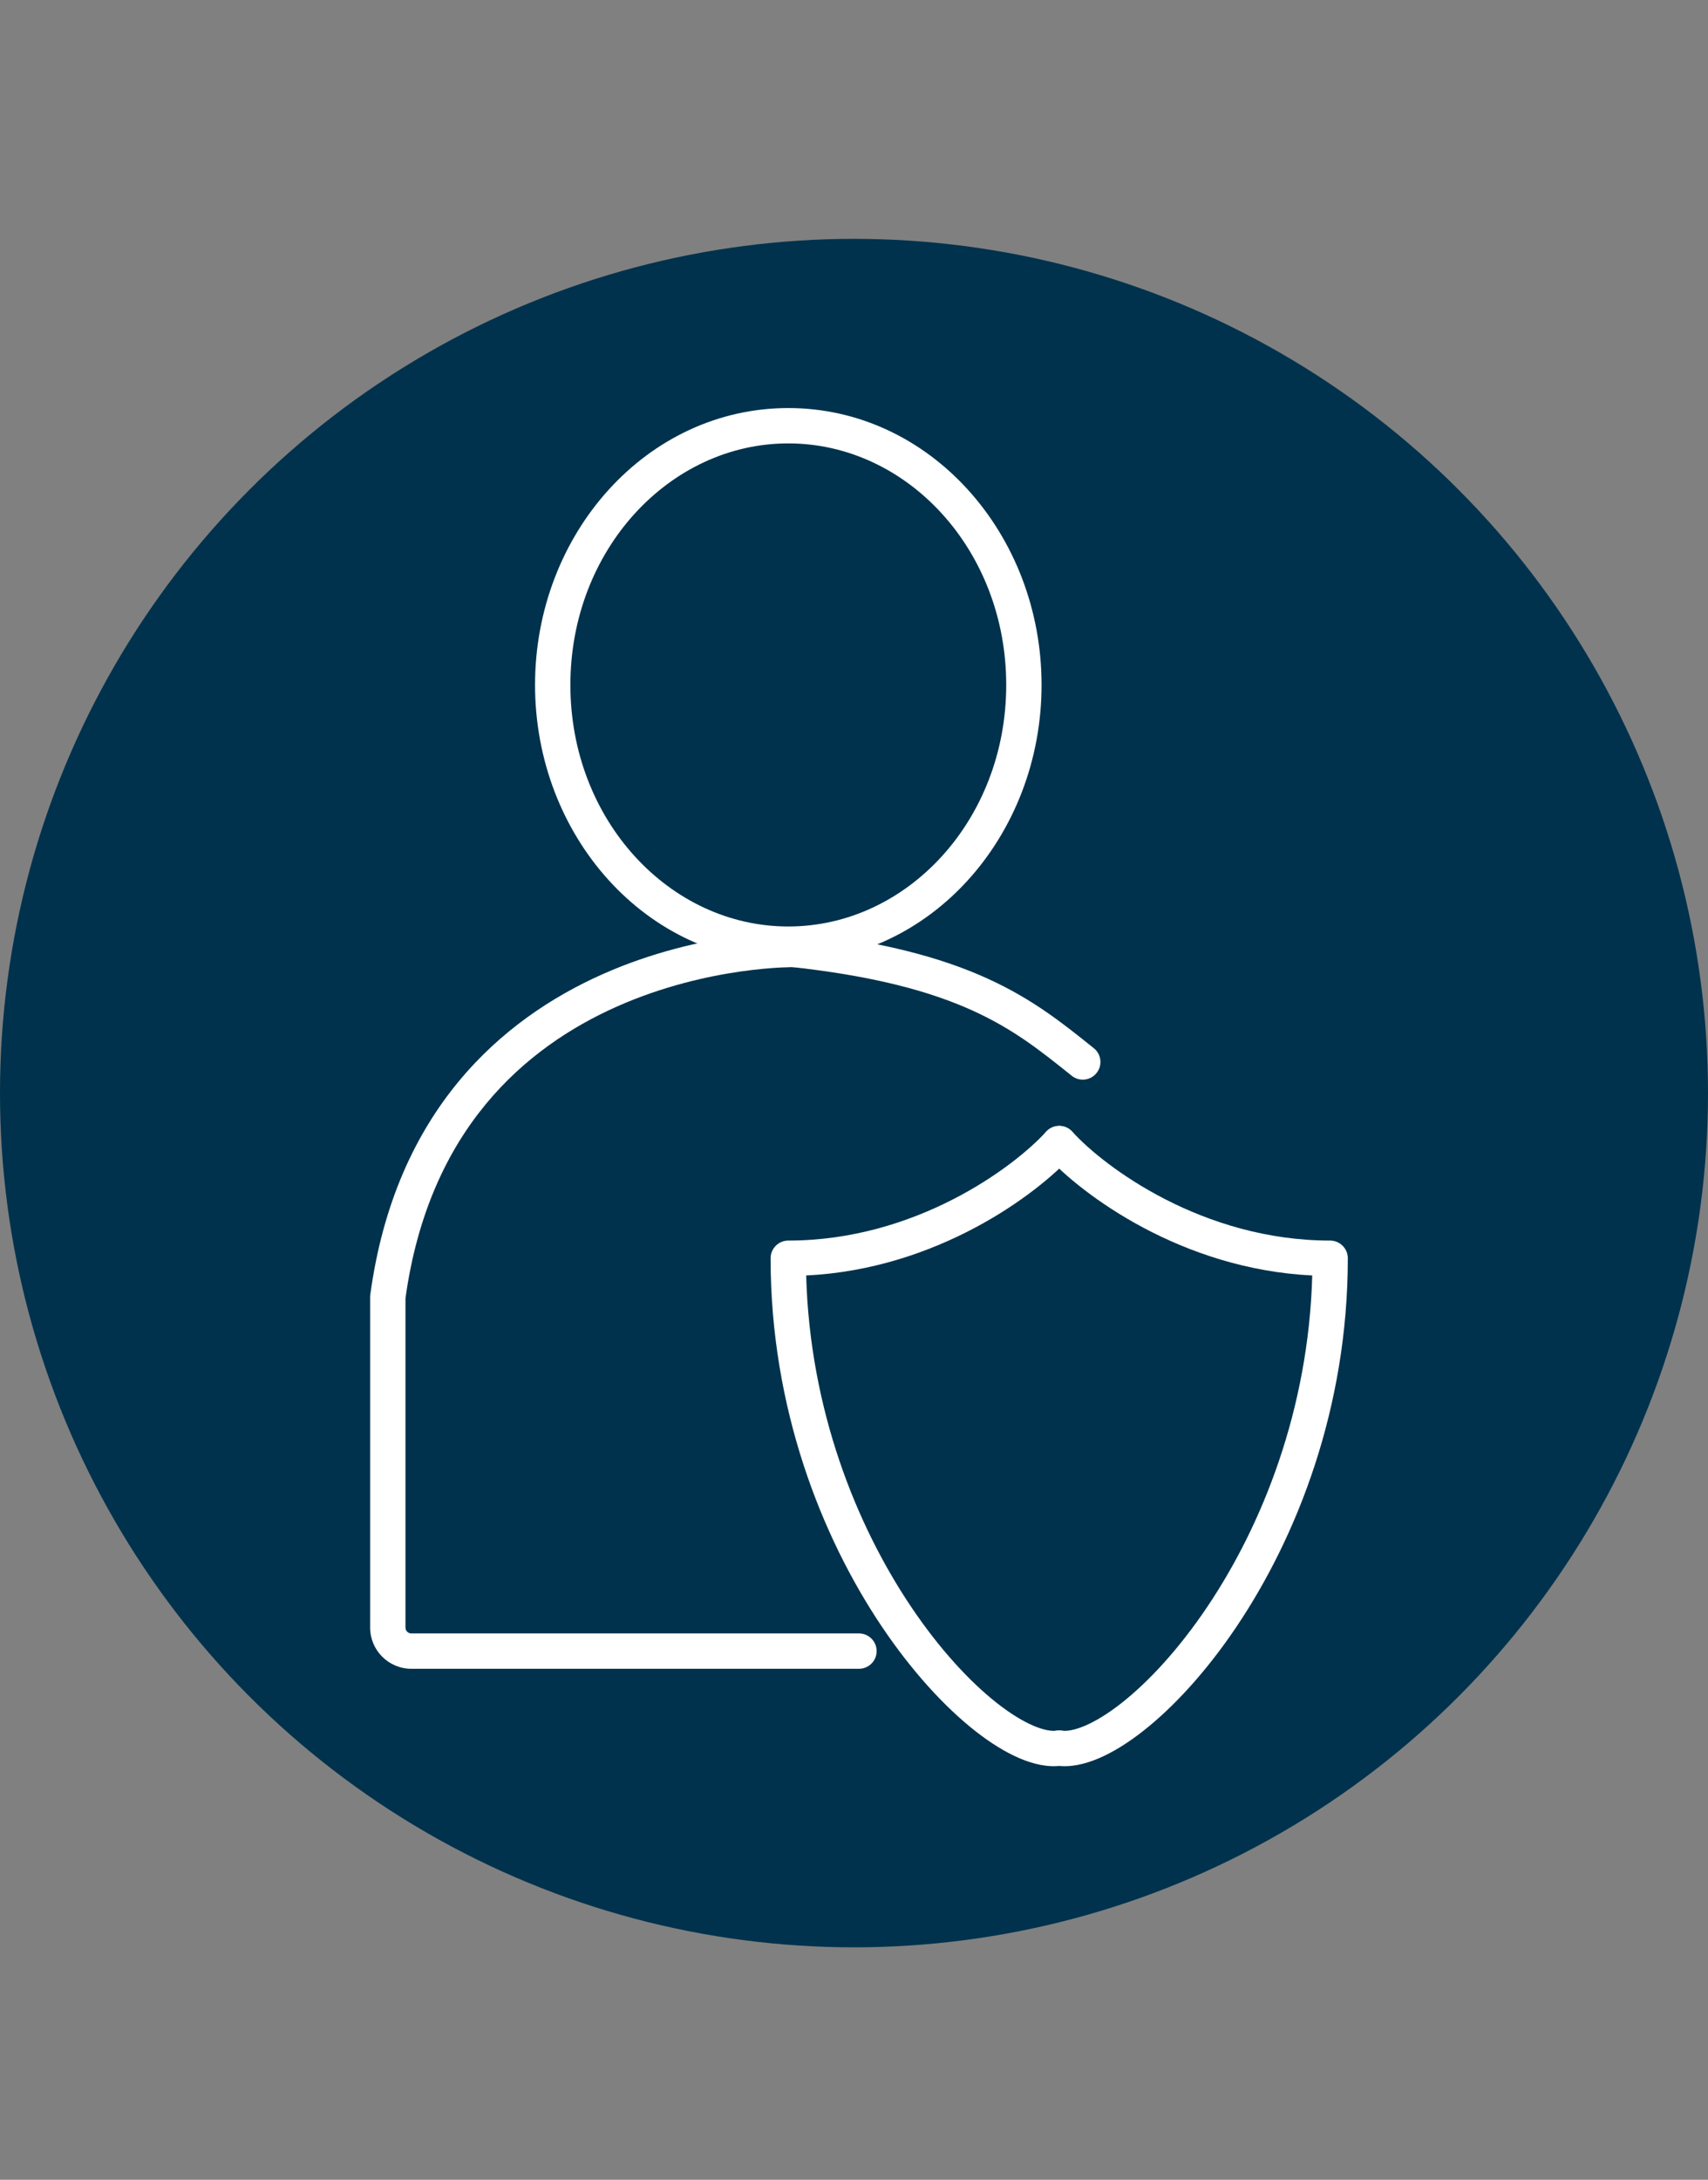
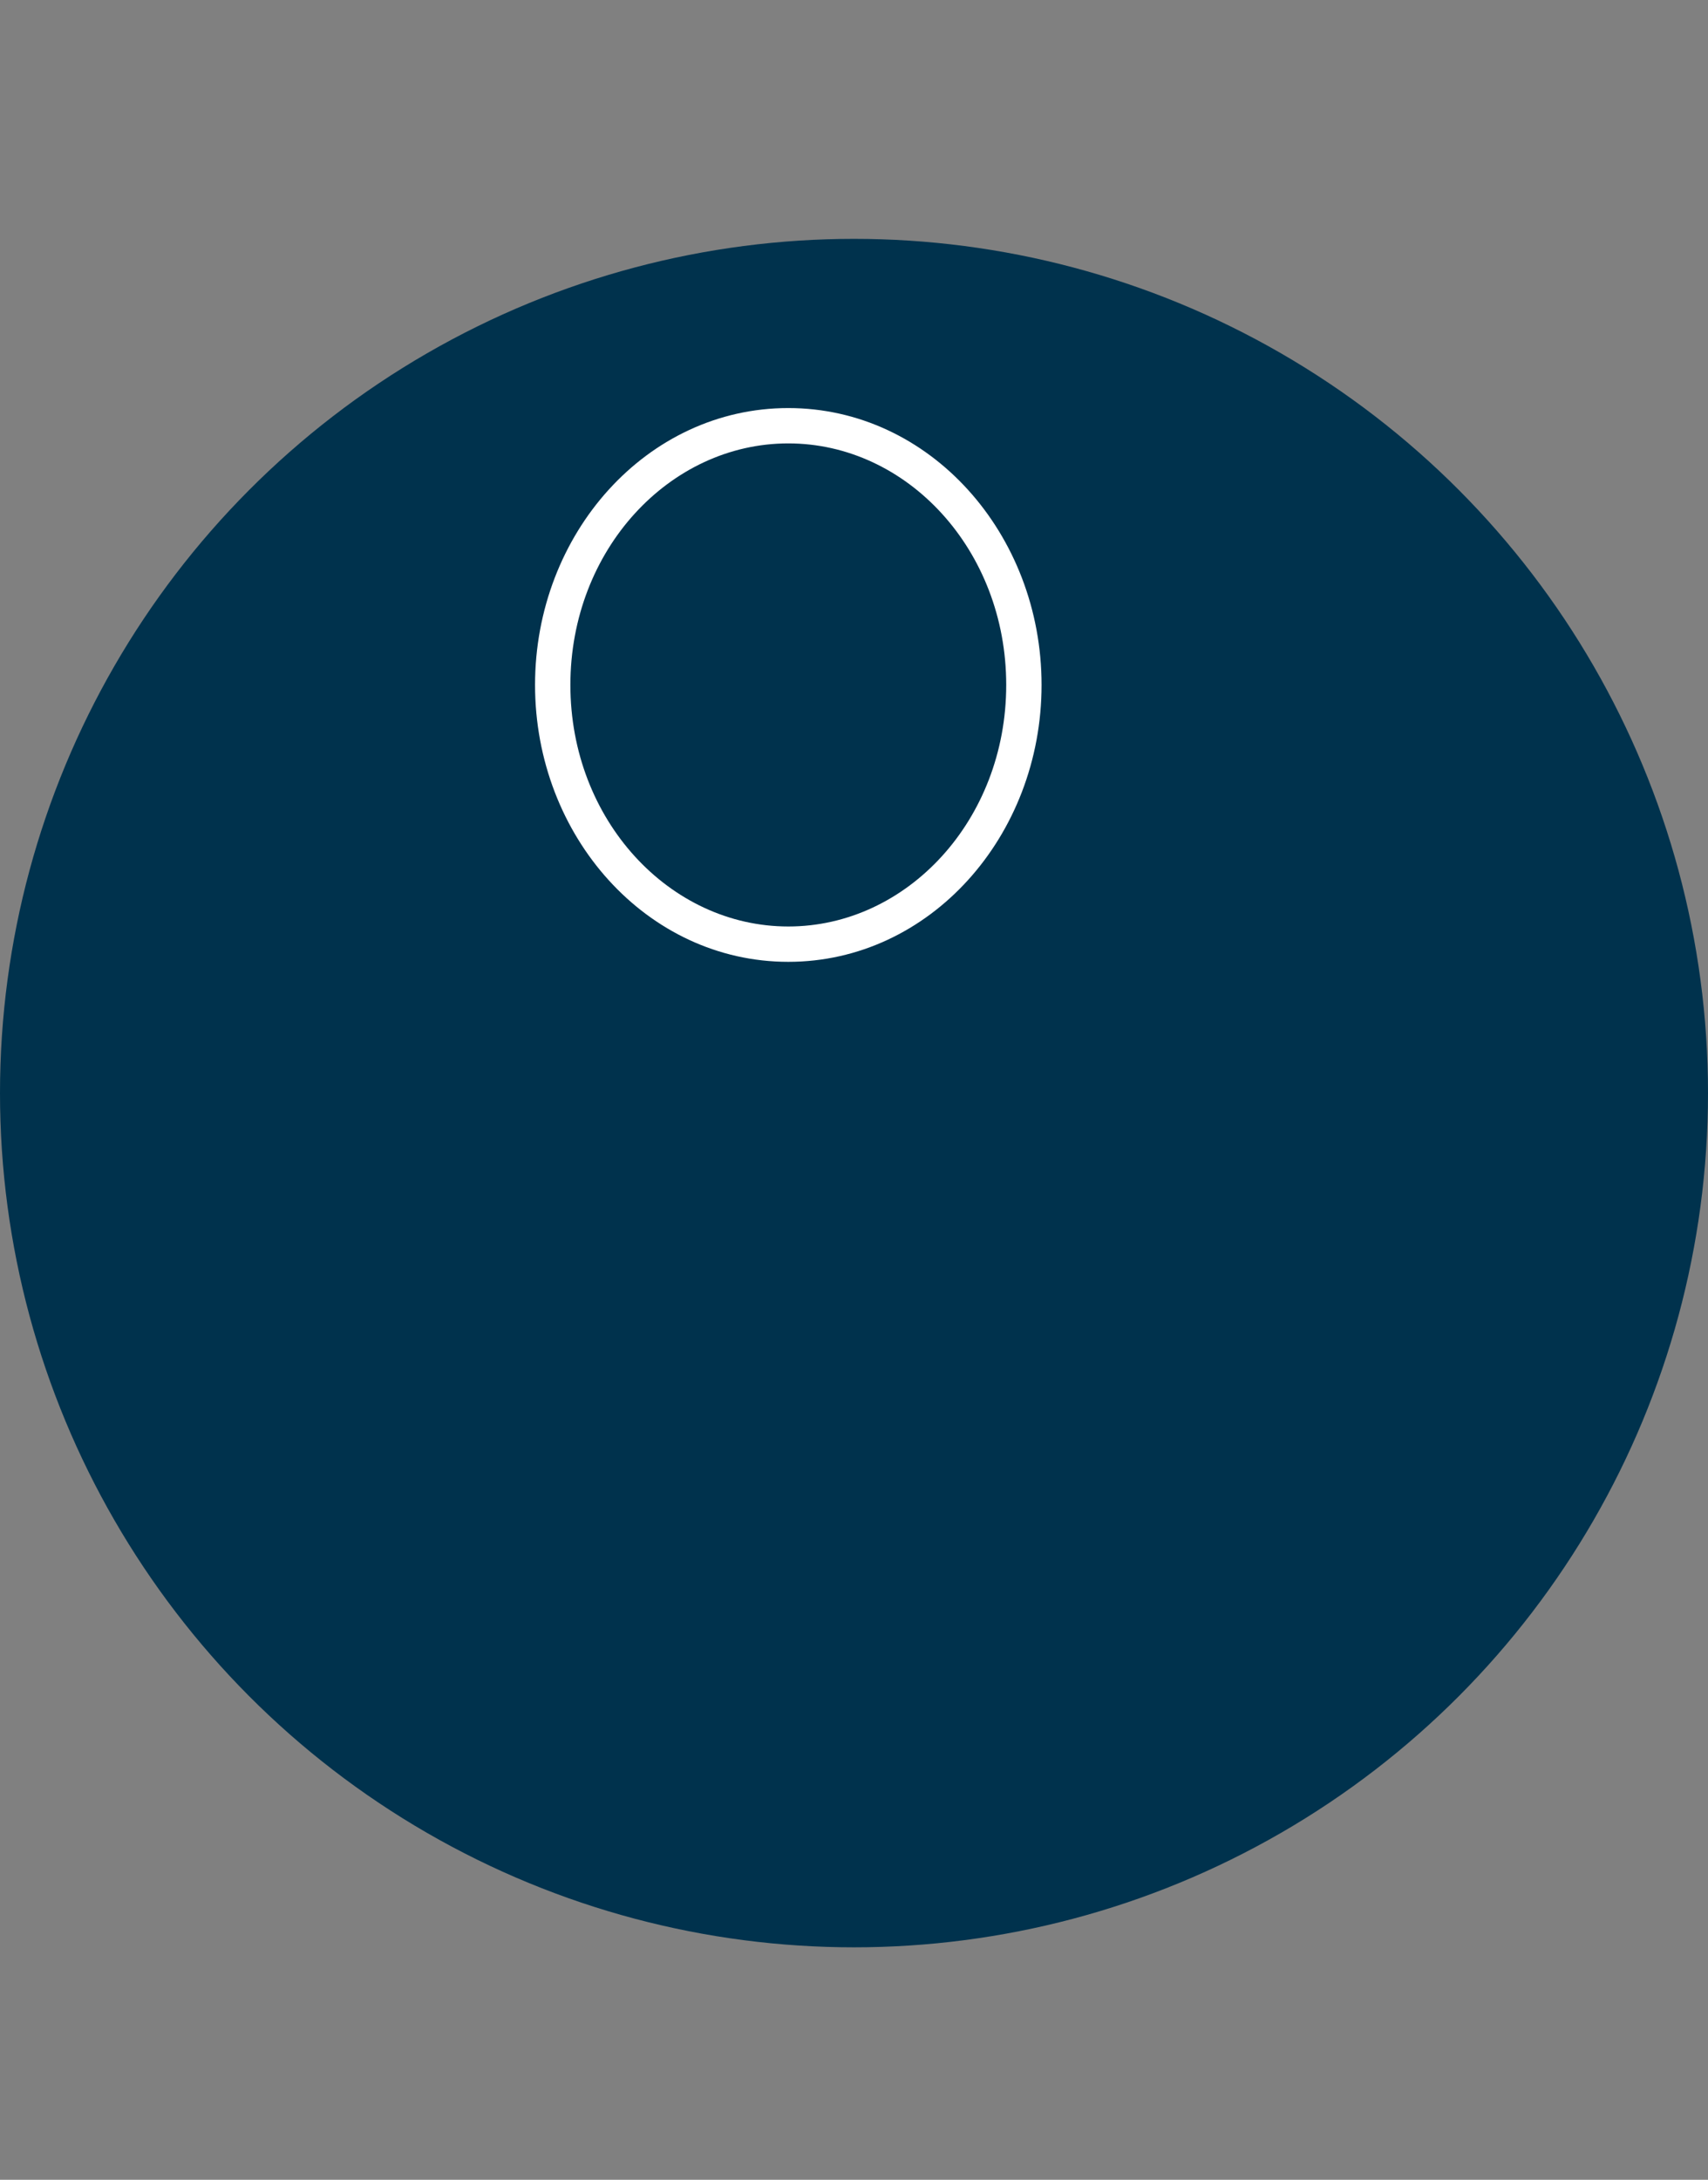
<svg xmlns="http://www.w3.org/2000/svg" width="58" height="74" viewBox="0 0 58 74">
  <rect x="0" y="0" width="58" height="74" fill="#808080" stroke="none" />
  <g id="uuid-892d0a19-983c-416e-82a1-fabc917c2d39">
    <circle cx="29" cy="37.109" r="29" fill="#00324d" />
  </g>
  <g id="uuid-769e9337-bb55-40ca-bd2f-17213ab839cc">
-     <path d="M35.565,38.38c.245-.223.625-.205.848.04,1.101,1.211,4.442,3.696,8.756,3.696.331,0,.6.269.6.6,0,5.089-1.726,9.45-3.773,12.498-1.023,1.523-2.137,2.734-3.174,3.549-.518.407-1.03.725-1.512.93-.475.202-.967.314-1.426.248-.328-.047-.556-.351-.509-.679.047-.328.351-.556.679-.509.16.023.42-.009.787-.165.359-.153.78-.407,1.24-.769.92-.723,1.952-1.834,2.919-3.274,1.855-2.761,3.436-6.676,3.561-11.244-4.446-.216-7.832-2.75-9.036-4.074-.223-.245-.205-.625.04-.848Z" fill="#fff" fill-rule="evenodd" />
-     <path d="M36.372,38.38c-.245-.223-.625-.205-.848.04-1.101,1.211-4.442,3.696-8.756,3.696-.331,0-.6.269-.6.6,0,5.089,1.726,9.45,3.773,12.498,1.023,1.523,2.137,2.734,3.174,3.549.518.407,1.03.725,1.512.93.475.202.967.314,1.426.248.328-.047.556-.351.509-.679-.047-.328-.351-.556-.679-.509-.16.023-.42-.009-.787-.165-.359-.153-.78-.407-1.24-.769-.92-.723-1.952-1.834-2.919-3.274-1.855-2.761-3.436-6.676-3.561-11.244,4.446-.216,7.832-2.75,9.036-4.074.223-.245.205-.625-.04-.848Z" fill="#fff" fill-rule="evenodd" />
-     <path d="M27.011,31.632s.001,0-.01.599l.011-.599c.331.006.595.279.589.611-.006.331-.279.595-.61.589h-.005s-.021-0-.021-0c-.02,0-.051,0-.092.001-.083.001-.207.005-.368.013-.321.017-.786.054-1.35.134-1.131.162-2.65.499-4.213,1.194-3.095,1.378-6.379,4.163-7.173,9.902v11.177c0,.111.089.2.2.2h15.2c.331,0,.6.269.6.6s-.269.6-.6.6h-15.2c-.773,0-1.4-.627-1.4-1.4v-11.218c0-.027.002-.054.005-.081.85-6.255,4.474-9.361,7.879-10.877,1.691-.752,3.324-1.113,4.531-1.286.605-.087,1.106-.127,1.458-.145.176-.009.316-.013.412-.014.048-.001.086-.001.113-.001l.031 0.0.009 0h.004Z" fill="#fff" fill-rule="evenodd" />
-     <path d="M26.172,32.15c.035-.33.33-.569.659-.534,3.085.325,5.152.897,6.716,1.611,1.515.691,2.531,1.505,3.498,2.279.033.026.065.052.098.078.259.207.301.585.094.843-.207.259-.585.301-.843.094-.026-.021-.052-.041-.077-.062-.974-.779-1.889-1.512-3.267-2.141-1.415-.646-3.348-1.194-6.344-1.509-.33-.035-.569-.33-.534-.659Z" fill="#fff" fill-rule="evenodd" />
    <path d="M26.769,15.053c-4.034,0-7.4,3.616-7.4,8.2s3.366,8.2,7.4,8.2,7.4-3.616,7.4-8.2-3.366-8.2-7.4-8.2ZM18.169,23.253c0-5.136,3.798-9.4,8.6-9.4s8.6,4.264,8.6,9.4-3.798,9.4-8.6,9.4-8.6-4.264-8.6-9.4Z" fill="#fff" fill-rule="evenodd" />
  </g>
</svg>